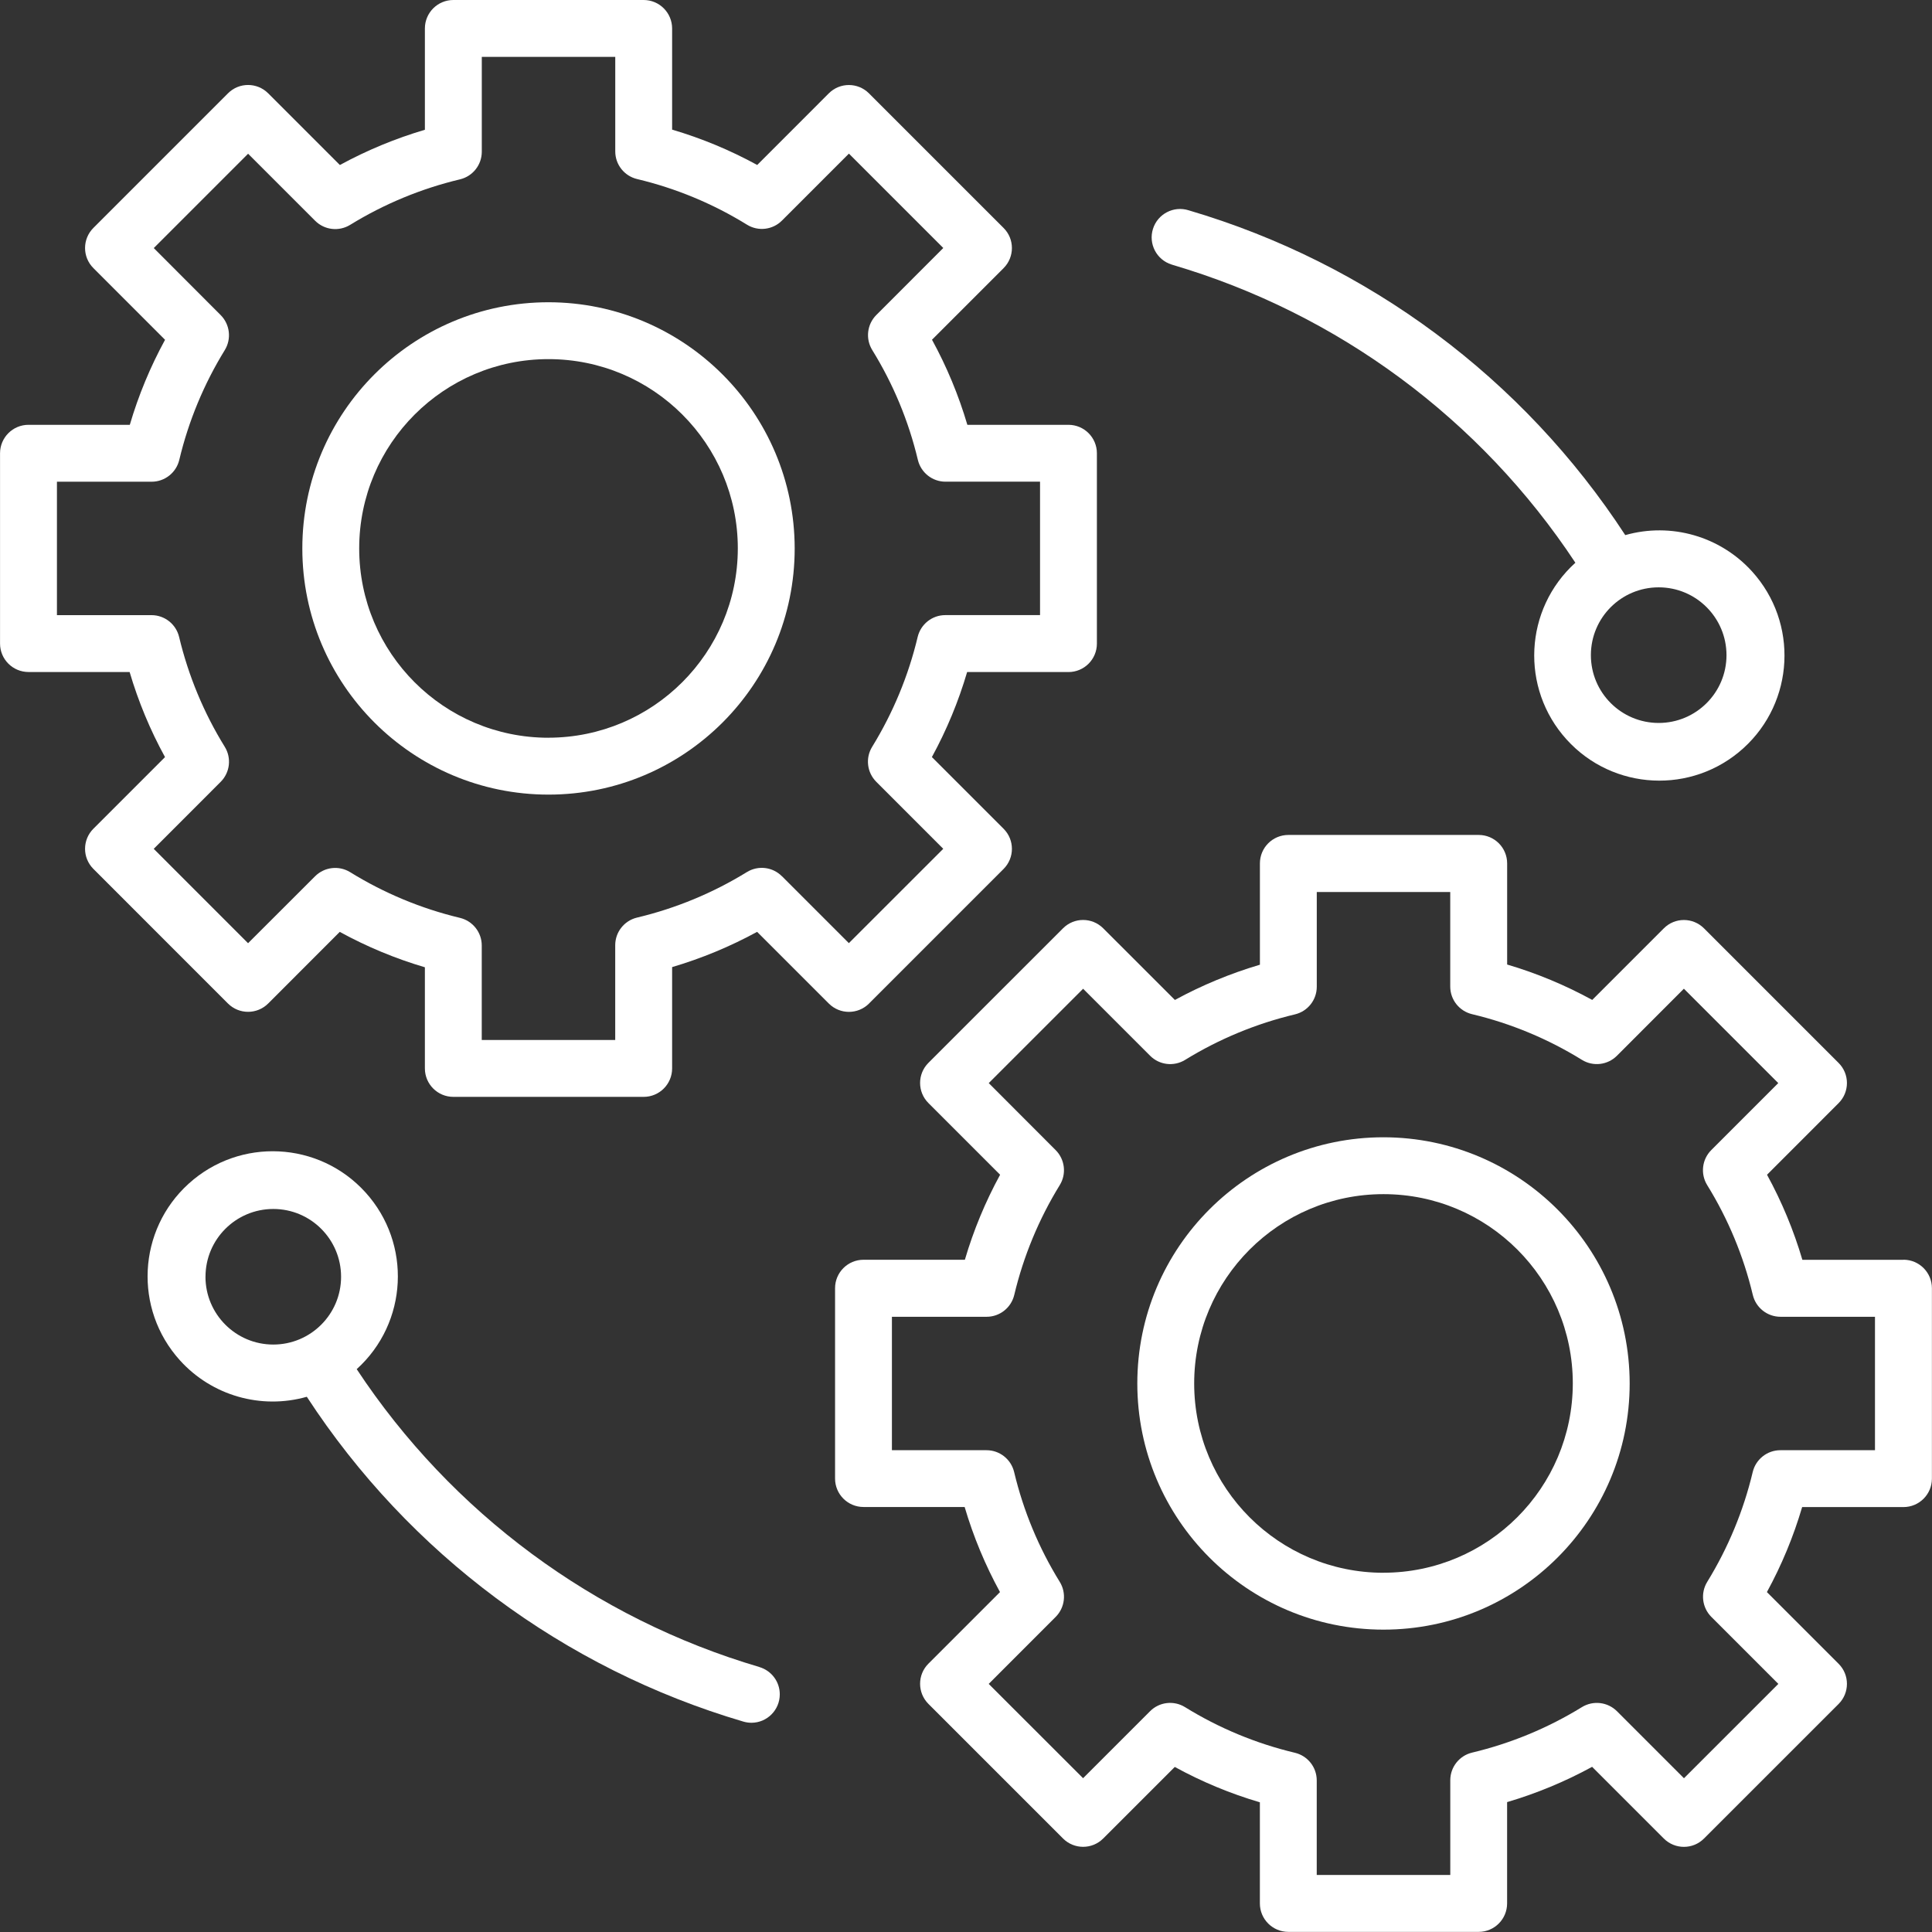
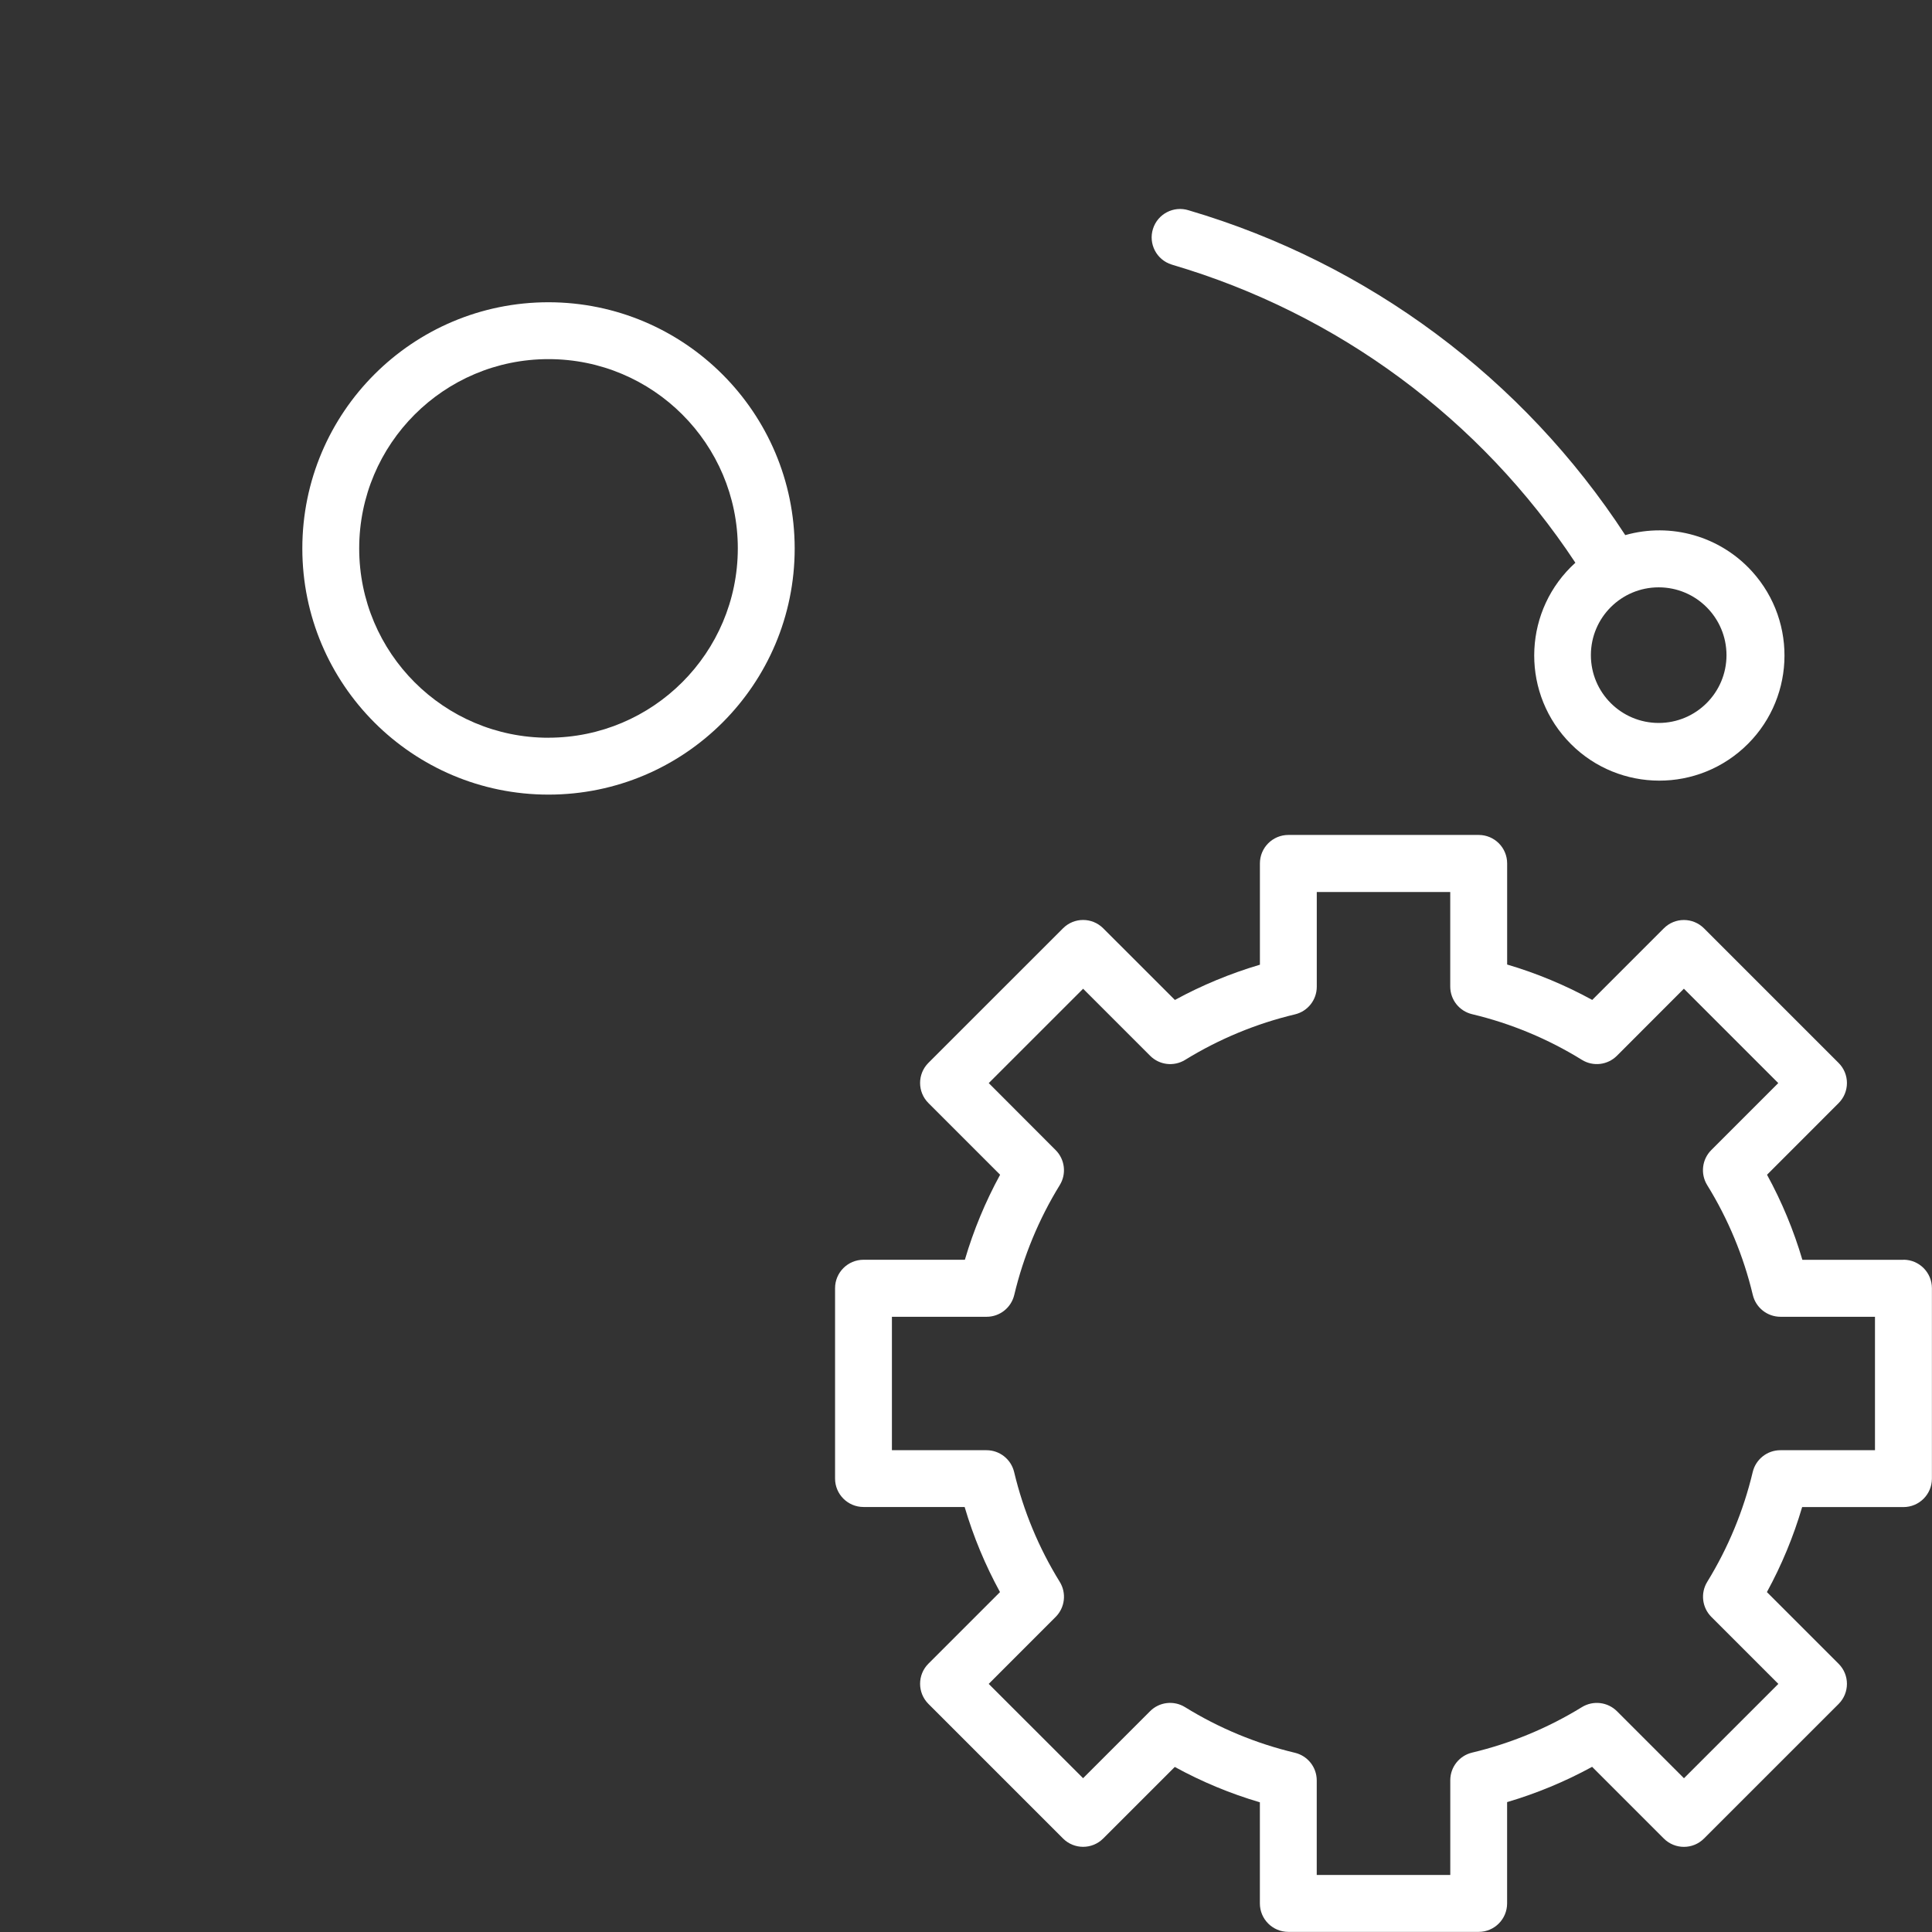
<svg xmlns="http://www.w3.org/2000/svg" id="Layer_1" data-name="Layer 1" viewBox="0 0 512 512">
  <rect x="0" y="0" width="512" height="512" fill="#333333" stroke="none" />
  <defs>
    <style>
      .cls-1 {
        fill: #fff;
        stroke-width: 0px;
      }
    </style>
  </defs>
-   <path class="cls-1" d="M230.29,265.95l35.67-35.67c2.94-2.94,2.95-7.7,0-10.65,0,0,0,0,0,0l-19-19c3.91-7.16,7.04-14.71,9.34-22.53h26.85c4.16,0,7.54-3.37,7.54-7.54v-50.44c0-4.16-3.37-7.54-7.54-7.54h-26.79c-2.31-7.83-5.45-15.39-9.37-22.55l18.97-18.97c2.94-2.94,2.95-7.71,0-10.65,0,0,0,0,0,0l-35.67-35.67c-2.94-2.94-7.7-2.95-10.65,0,0,0,0,0,0,0l-18.97,18.98c-7.16-3.92-14.72-7.06-22.55-9.37V7.54C178.11,3.38,174.74,0,170.58,0c0,0,0,0,0,0h-50.44c-4.16,0-7.53,3.37-7.54,7.53h0v26.86c-7.82,2.31-15.37,5.44-22.53,9.34l-19-19c-2.94-2.94-7.71-2.95-10.65,0,0,0,0,0,0,0L24.75,60.4c-2.94,2.94-2.95,7.71,0,10.65,0,0,0,0,0,0l18.99,19c-3.91,7.16-7.04,14.71-9.34,22.53H7.55c-4.16,0-7.53,3.37-7.54,7.53,0,0,0,0,0,0v50.44c0,4.16,3.37,7.53,7.53,7.54h26.81c2.31,7.83,5.45,15.39,9.38,22.55l-18.98,18.98c-2.94,2.94-2.95,7.7,0,10.65,0,0,0,0,0,0l35.66,35.67c2.95,2.94,7.71,2.94,10.66,0l18.97-18.98c7.16,3.92,14.72,7.07,22.56,9.38v26.8c0,4.16,3.37,7.54,7.54,7.54h50.44c4.16,0,7.54-3.37,7.54-7.54v-26.85c7.82-2.31,15.37-5.44,22.53-9.34l19,19c2.94,2.94,7.71,2.94,10.65,0ZM207.2,232.2c-2.46-2.47-6.3-2.92-9.27-1.09-9,5.54-18.83,9.61-29.11,12.06-3.39.81-5.78,3.84-5.78,7.32v25.11h-35.37v-25.04c0-3.49-2.4-6.51-5.79-7.32-10.28-2.46-20.1-6.55-29.09-12.11-2.97-1.83-6.82-1.38-9.29,1.09l-17.76,17.74-25-25.01,17.74-17.75c2.47-2.47,2.92-6.31,1.09-9.28-5.56-8.99-9.64-18.82-12.1-29.11-.81-3.39-3.83-5.79-7.32-5.79H15.09v-35.36h25.1c3.48,0,6.51-2.4,7.32-5.78,2.45-10.28,6.52-20.1,12.06-29.1,1.82-2.97,1.37-6.81-1.09-9.28l-17.73-17.76,25-25,17.76,17.76c2.47,2.47,6.3,2.92,9.28,1.09,9-5.54,18.83-9.61,29.11-12.06,3.39-.81,5.78-3.84,5.78-7.32V15.07h35.37v25.06c0,3.49,2.4,6.51,5.79,7.32,10.29,2.45,20.11,6.53,29.11,12.09,2.97,1.84,6.82,1.39,9.28-1.09l17.74-17.74,25.01,25.01-17.74,17.75c-2.47,2.47-2.92,6.31-1.09,9.29,5.56,8.99,9.64,18.82,12.09,29.1.81,3.39,3.83,5.79,7.32,5.79h25.06v35.36h-25.11c-3.48,0-6.51,2.4-7.32,5.79-2.45,10.28-6.52,20.1-12.06,29.11-1.83,2.97-1.37,6.81,1.09,9.27l17.75,17.76-25.01,25-17.76-17.76Z" />
  <path class="cls-1" d="M145.36,80.1c-36.03,0-65.24,29.21-65.24,65.24s29.21,65.24,65.24,65.24,65.24-29.21,65.24-65.24c-.04-36.01-29.22-65.2-65.24-65.24ZM145.36,195.51c-27.71,0-50.17-22.46-50.17-50.17,0-27.71,22.46-50.17,50.17-50.17,27.7,0,50.16,22.45,50.17,50.16-.03,27.69-22.47,50.13-50.17,50.17h0Z" />
  <path class="cls-1" d="M504.45,333.87h-26.8c-2.31-7.83-5.45-15.39-9.37-22.55l18.97-18.98c2.94-2.94,2.95-7.7,0-10.65h0s-35.67-35.67-35.67-35.67c-2.94-2.94-7.71-2.95-10.65,0,0,0,0,0,0,0l-18.97,18.97c-7.16-3.92-14.72-7.07-22.55-9.38v-26.8c0-4.16-3.37-7.54-7.54-7.54h-50.44c-4.16,0-7.54,3.37-7.54,7.54v26.85c-7.82,2.31-15.37,5.44-22.53,9.34l-19-18.99c-2.94-2.94-7.7-2.95-10.65,0,0,0,0,0,0,0l-35.67,35.66c-2.94,2.94-2.94,7.71,0,10.65l19,19c-3.91,7.16-7.04,14.71-9.34,22.53h-26.86c-4.16,0-7.54,3.37-7.54,7.54v50.44c0,4.16,3.37,7.54,7.54,7.54h26.8c2.31,7.83,5.45,15.39,9.37,22.55l-18.97,18.97c-2.94,2.94-2.94,7.71,0,10.66l35.67,35.67c2.94,2.94,7.7,2.95,10.65,0h0s18.97-18.96,18.97-18.96c7.16,3.92,14.72,7.07,22.55,9.37v26.8c0,4.16,3.37,7.53,7.53,7.54h50.45c4.16,0,7.53-3.37,7.54-7.53h0v-26.86c7.82-2.31,15.37-5.44,22.53-9.35l19,19c2.94,2.94,7.71,2.95,10.65,0,0,0,0,0,0,0l35.67-35.66c2.94-2.94,2.95-7.71,0-10.65,0,0,0,0,0,0l-19-19c3.91-7.16,7.04-14.71,9.34-22.53h26.85c4.16,0,7.53-3.37,7.54-7.53h0v-50.48c0-4.16-3.37-7.53-7.53-7.54h0ZM496.91,384.32h-25.1c-3.48,0-6.51,2.4-7.32,5.78-2.45,10.28-6.52,20.1-12.06,29.11-1.82,2.97-1.37,6.81,1.09,9.28l17.76,17.76-25.01,25-17.76-17.76c-2.47-2.46-6.3-2.91-9.28-1.09-9,5.54-18.83,9.61-29.11,12.06-3.39.81-5.78,3.84-5.78,7.32v25.1h-35.39v-25.06c0-3.49-2.4-6.51-5.79-7.32-10.29-2.45-20.11-6.53-29.11-12.09-2.97-1.84-6.82-1.39-9.28,1.09l-17.74,17.74-25.01-24.99,17.74-17.75c2.47-2.47,2.92-6.32,1.09-9.29-5.56-8.99-9.64-18.82-12.09-29.1-.81-3.39-3.83-5.79-7.32-5.79h-25.07v-35.36h25.1c3.48,0,6.51-2.4,7.32-5.79,2.45-10.28,6.52-20.1,12.06-29.11,1.83-2.97,1.37-6.81-1.09-9.27l-17.73-17.76,25.01-25,17.76,17.76c2.46,2.47,6.3,2.92,9.27,1.09,9-5.54,18.83-9.61,29.11-12.06,3.39-.81,5.78-3.84,5.78-7.32v-25.11h35.37v25.06c0,3.49,2.4,6.51,5.79,7.32,10.28,2.45,20.11,6.54,29.1,12.1,2.97,1.84,6.82,1.39,9.29-1.09l17.74-17.76,25.01,25.01-17.75,17.75c-2.47,2.47-2.92,6.31-1.09,9.28,5.56,8.99,9.64,18.82,12.09,29.1.81,3.39,3.83,5.79,7.32,5.8h25.06v35.36Z" />
-   <path class="cls-1" d="M366.64,301.39c-36.03,0-65.24,29.21-65.24,65.24s29.21,65.24,65.24,65.24,65.24-29.21,65.24-65.24c-.04-36.01-29.22-65.2-65.24-65.24ZM366.64,416.8c-27.71,0-50.17-22.46-50.17-50.17,0-27.71,22.46-50.17,50.17-50.17,27.71,0,50.17,22.46,50.17,50.17-.04,27.69-22.48,50.13-50.17,50.16h0Z" />
  <path class="cls-1" d="M310.74,70.19c43.79,12.89,81.6,40.85,106.75,78.94-13.58,12.29-14.62,33.26-2.33,46.84,12.29,13.58,33.26,14.62,46.84,2.33,13.58-12.29,14.62-33.26,2.33-46.84-8.46-9.35-21.49-13.09-33.62-9.65-27.09-41.55-68.12-72.07-115.71-86.08-3.97-1.25-8.2.95-9.45,4.92-1.25,3.97.95,8.2,4.92,9.45.09.03.18.06.27.08h0ZM457.54,173.62c0,9.92-8.04,17.97-17.97,17.97-9.92,0-17.97-8.04-17.97-17.97s8.04-17.97,17.97-17.97h0c9.92,0,17.96,8.05,17.97,17.97Z" />
-   <path class="cls-1" d="M201.26,441.78c-43.78-12.89-81.58-40.86-106.73-78.94,13.58-12.29,14.62-33.26,2.33-46.84-12.29-13.58-33.26-14.62-46.84-2.33-13.58,12.29-14.62,33.26-2.33,46.84,8.46,9.35,21.49,13.09,33.62,9.65,27.09,41.55,68.11,72.07,115.69,86.08.69.2,1.41.31,2.13.31,4.16,0,7.53-3.39,7.52-7.55,0-3.33-2.2-6.26-5.4-7.21h0ZM54.46,338.35c0-9.92,8.05-17.96,17.97-17.96,9.92,0,17.96,8.05,17.96,17.97,0,9.92-8.05,17.96-17.97,17.96-9.92,0-17.96-8.05-17.97-17.97Z" />
</svg>